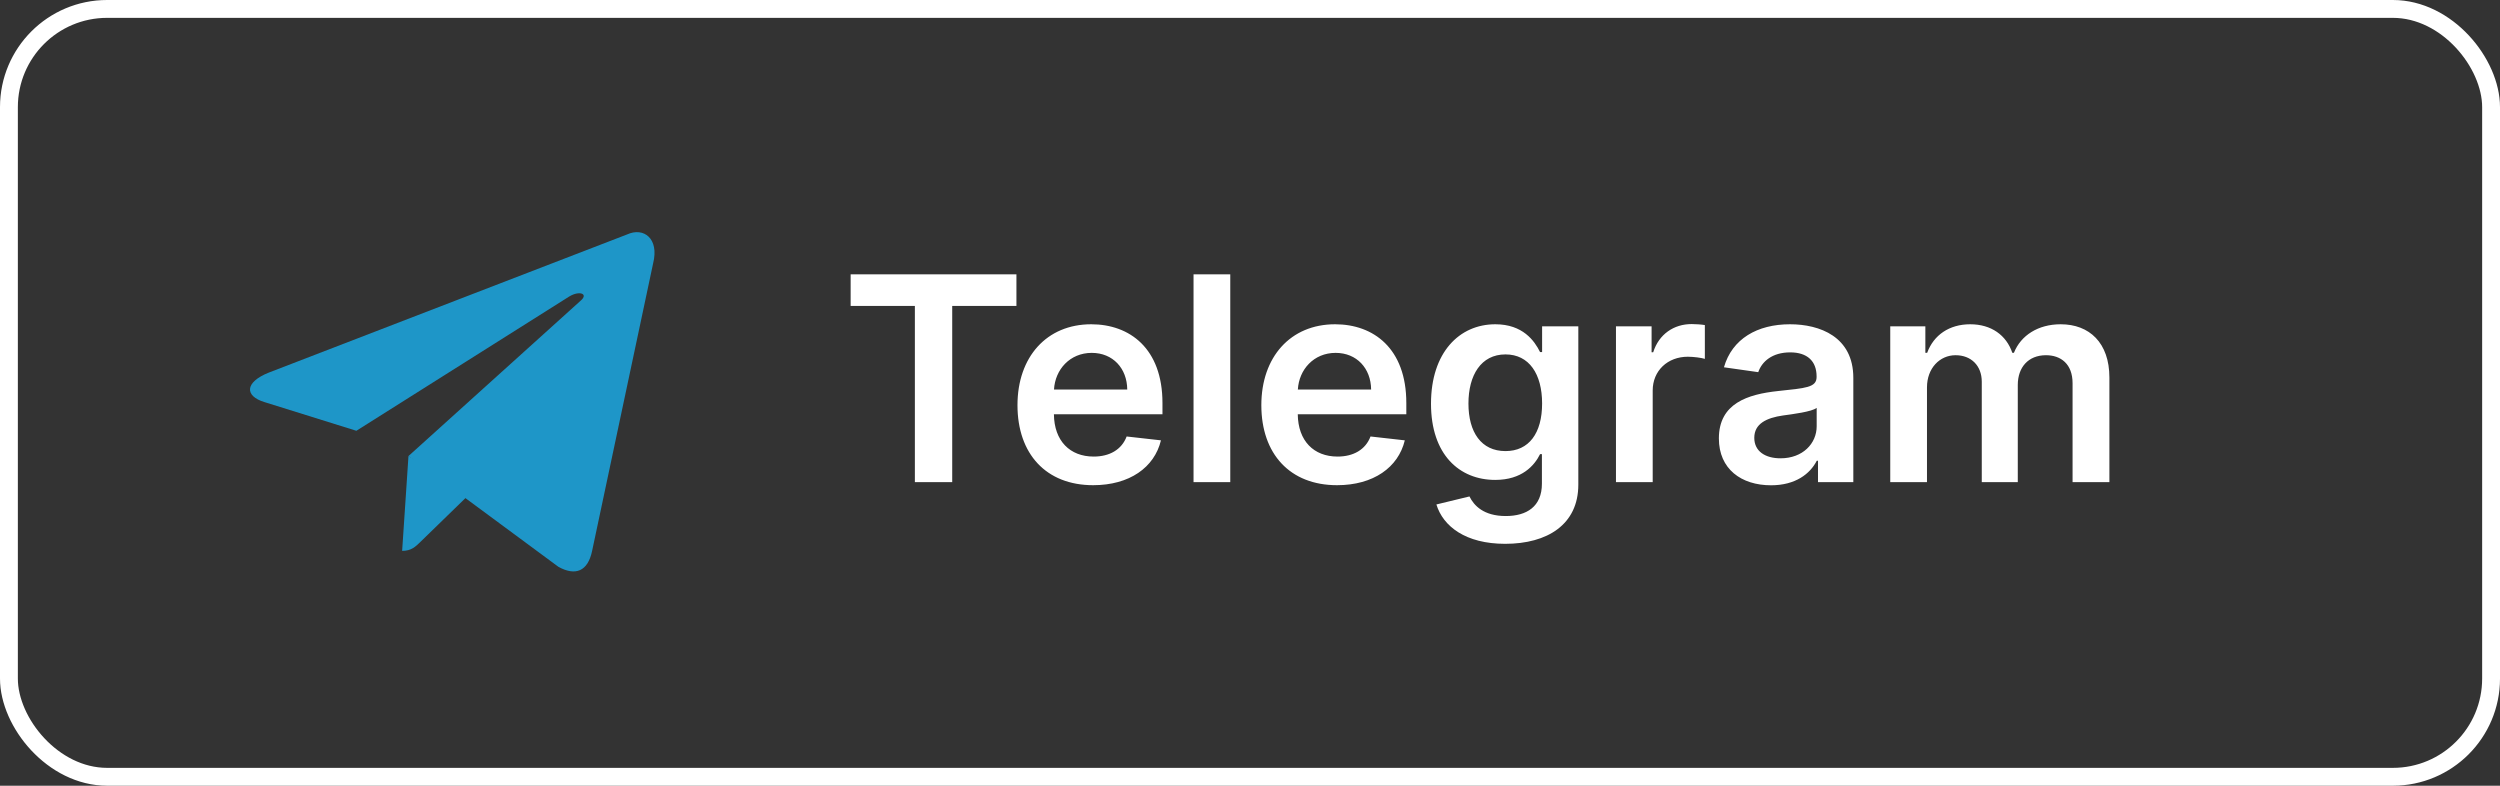
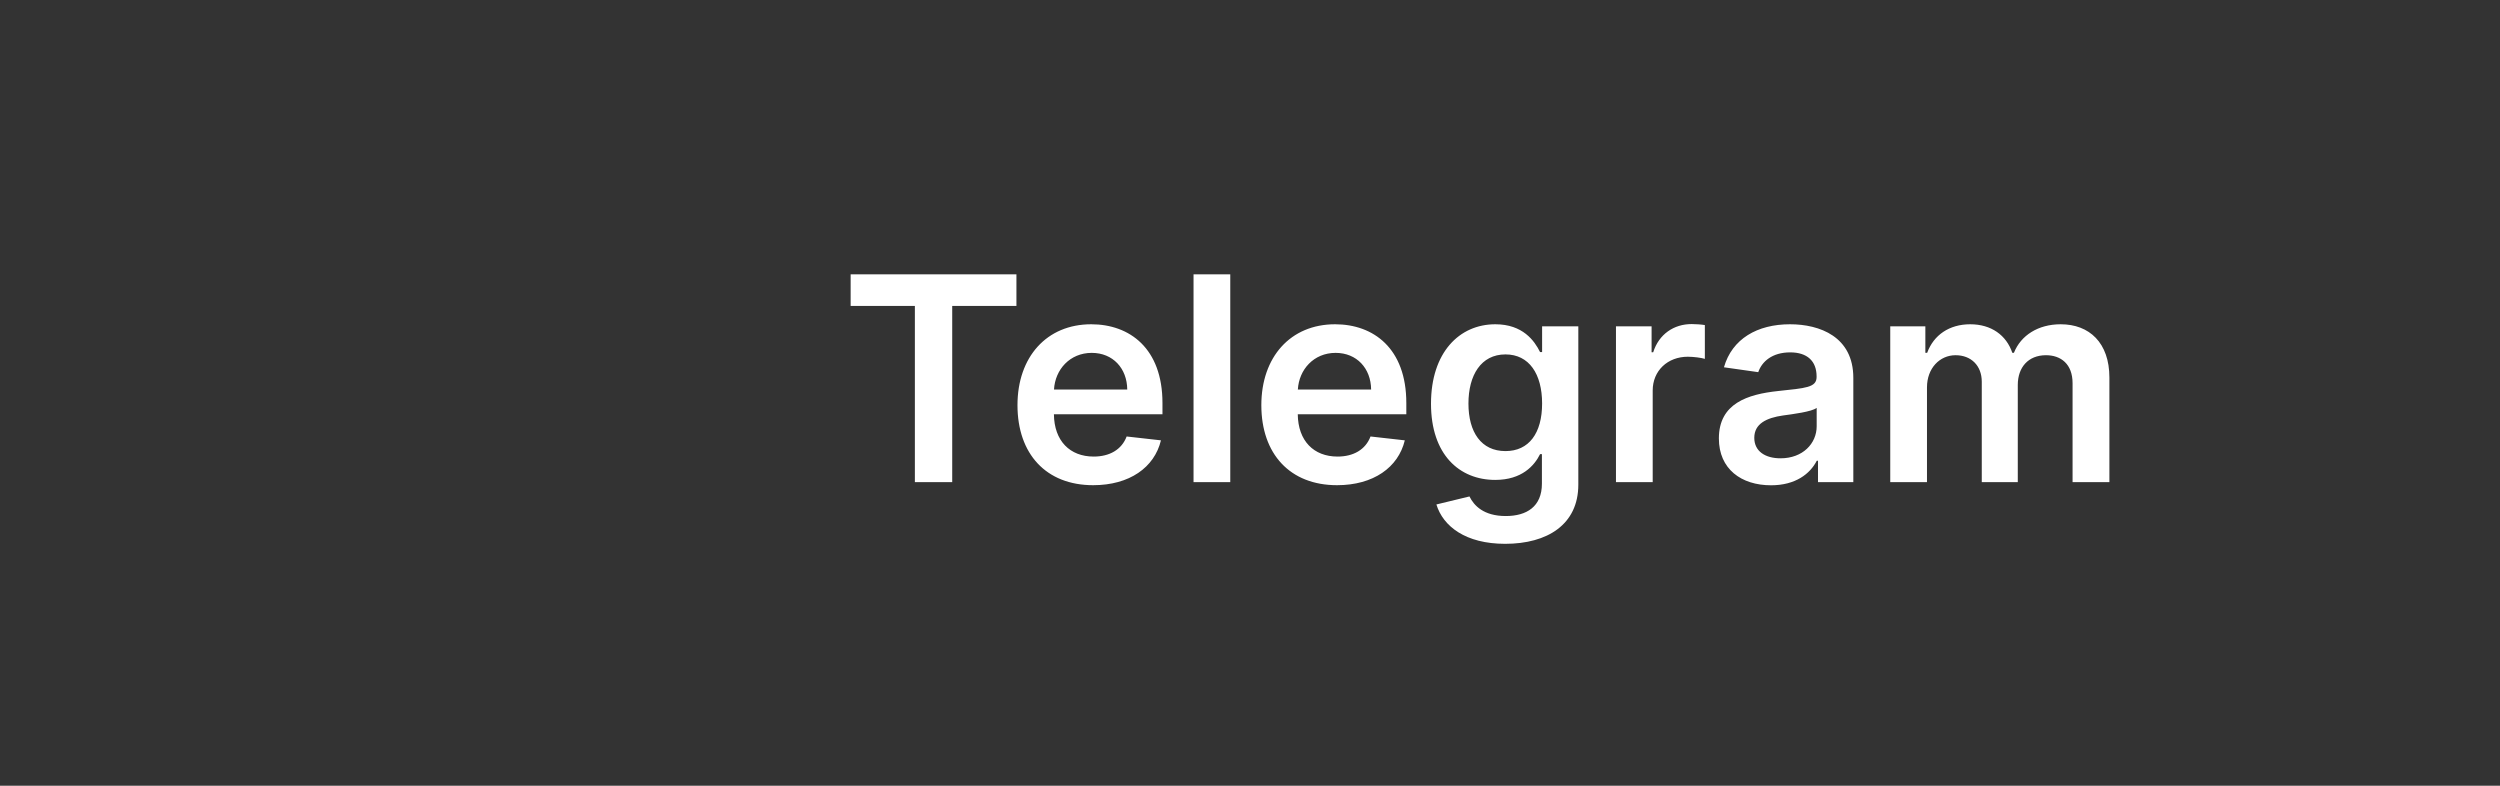
<svg xmlns="http://www.w3.org/2000/svg" width="140" height="44" viewBox="0 0 140 44" fill="none">
  <rect x="0" y="0" width="140" height="44" fill="#333333" stroke="none" />
-   <rect x="0.5" y="0.5" width="139" height="43" rx="5.5" stroke="white" />
-   <path fill-rule="evenodd" clip-rule="evenodd" d="M22.52 30.849C23.041 30.849 23.271 30.611 23.562 30.328L26.339 27.627L22.875 25.538" fill="#1E96C8" />
-   <path fill-rule="evenodd" clip-rule="evenodd" d="M22.874 25.539L31.27 31.741C32.227 32.27 32.919 31.996 33.158 30.852L36.575 14.748C36.925 13.346 36.04 12.71 35.124 13.126L15.058 20.863C13.688 21.412 13.696 22.177 14.808 22.517L19.957 24.124L31.879 16.603C32.441 16.262 32.958 16.445 32.534 16.822" fill="#1E96C8" />
  <path d="M47.636 17.131H51.233V27H53.324V17.131H56.92V15.364H47.636V17.131ZM61.217 27.171C63.251 27.171 64.649 26.176 65.013 24.659L63.092 24.443C62.814 25.182 62.132 25.568 61.246 25.568C59.916 25.568 59.035 24.693 59.019 23.199H65.098V22.568C65.098 19.506 63.257 18.159 61.109 18.159C58.609 18.159 56.979 19.994 56.979 22.688C56.979 25.426 58.587 27.171 61.217 27.171ZM59.024 21.812C59.087 20.699 59.91 19.761 61.138 19.761C62.32 19.761 63.115 20.625 63.126 21.812H59.024ZM68.895 15.364H66.838V27H68.895V15.364ZM74.874 27.171C76.908 27.171 78.305 26.176 78.669 24.659L76.749 24.443C76.47 25.182 75.788 25.568 74.902 25.568C73.572 25.568 72.692 24.693 72.675 23.199H78.754V22.568C78.754 19.506 76.913 18.159 74.766 18.159C72.266 18.159 70.635 19.994 70.635 22.688C70.635 25.426 72.243 27.171 74.874 27.171ZM72.68 21.812C72.743 20.699 73.567 19.761 74.794 19.761C75.976 19.761 76.771 20.625 76.783 21.812H72.68ZM84.29 30.454C86.648 30.454 88.386 29.375 88.386 27.142V18.273H86.358V19.716H86.244C85.932 19.085 85.278 18.159 83.739 18.159C81.722 18.159 80.136 19.739 80.136 22.608C80.136 25.454 81.722 26.875 83.733 26.875C85.227 26.875 85.926 26.074 86.244 25.432H86.347V27.085C86.347 28.369 85.494 28.898 84.324 28.898C83.085 28.898 82.54 28.312 82.29 27.801L80.438 28.25C80.812 29.472 82.068 30.454 84.29 30.454ZM84.307 25.261C82.949 25.261 82.233 24.204 82.233 22.597C82.233 21.011 82.938 19.847 84.307 19.847C85.631 19.847 86.358 20.943 86.358 22.597C86.358 24.261 85.619 25.261 84.307 25.261ZM90.494 27H92.551V21.869C92.551 20.761 93.386 19.977 94.517 19.977C94.864 19.977 95.296 20.04 95.472 20.097V18.204C95.284 18.171 94.96 18.148 94.733 18.148C93.733 18.148 92.898 18.716 92.579 19.727H92.489V18.273H90.494V27ZM99.178 27.176C100.547 27.176 101.365 26.534 101.74 25.801H101.808V27H103.786V21.159C103.786 18.852 101.905 18.159 100.24 18.159C98.405 18.159 96.996 18.977 96.541 20.568L98.462 20.841C98.666 20.244 99.246 19.733 100.251 19.733C101.206 19.733 101.729 20.222 101.729 21.079V21.114C101.729 21.704 101.109 21.733 99.57 21.898C97.876 22.079 96.257 22.585 96.257 24.551C96.257 26.267 97.513 27.176 99.178 27.176ZM99.712 25.665C98.854 25.665 98.24 25.273 98.24 24.517C98.24 23.727 98.928 23.398 99.848 23.267C100.388 23.193 101.467 23.057 101.734 22.841V23.869C101.734 24.841 100.95 25.665 99.712 25.665ZM105.854 27H107.911V21.693C107.911 20.619 108.626 19.892 109.513 19.892C110.382 19.892 110.979 20.477 110.979 21.375V27H112.996V21.557C112.996 20.574 113.581 19.892 114.575 19.892C115.405 19.892 116.064 20.381 116.064 21.46V27H118.126V21.142C118.126 19.193 117.001 18.159 115.399 18.159C114.132 18.159 113.166 18.784 112.78 19.756H112.689C112.354 18.767 111.507 18.159 110.331 18.159C109.161 18.159 108.286 18.761 107.922 19.756H107.82V18.273H105.854V27Z" fill="white" />
</svg>